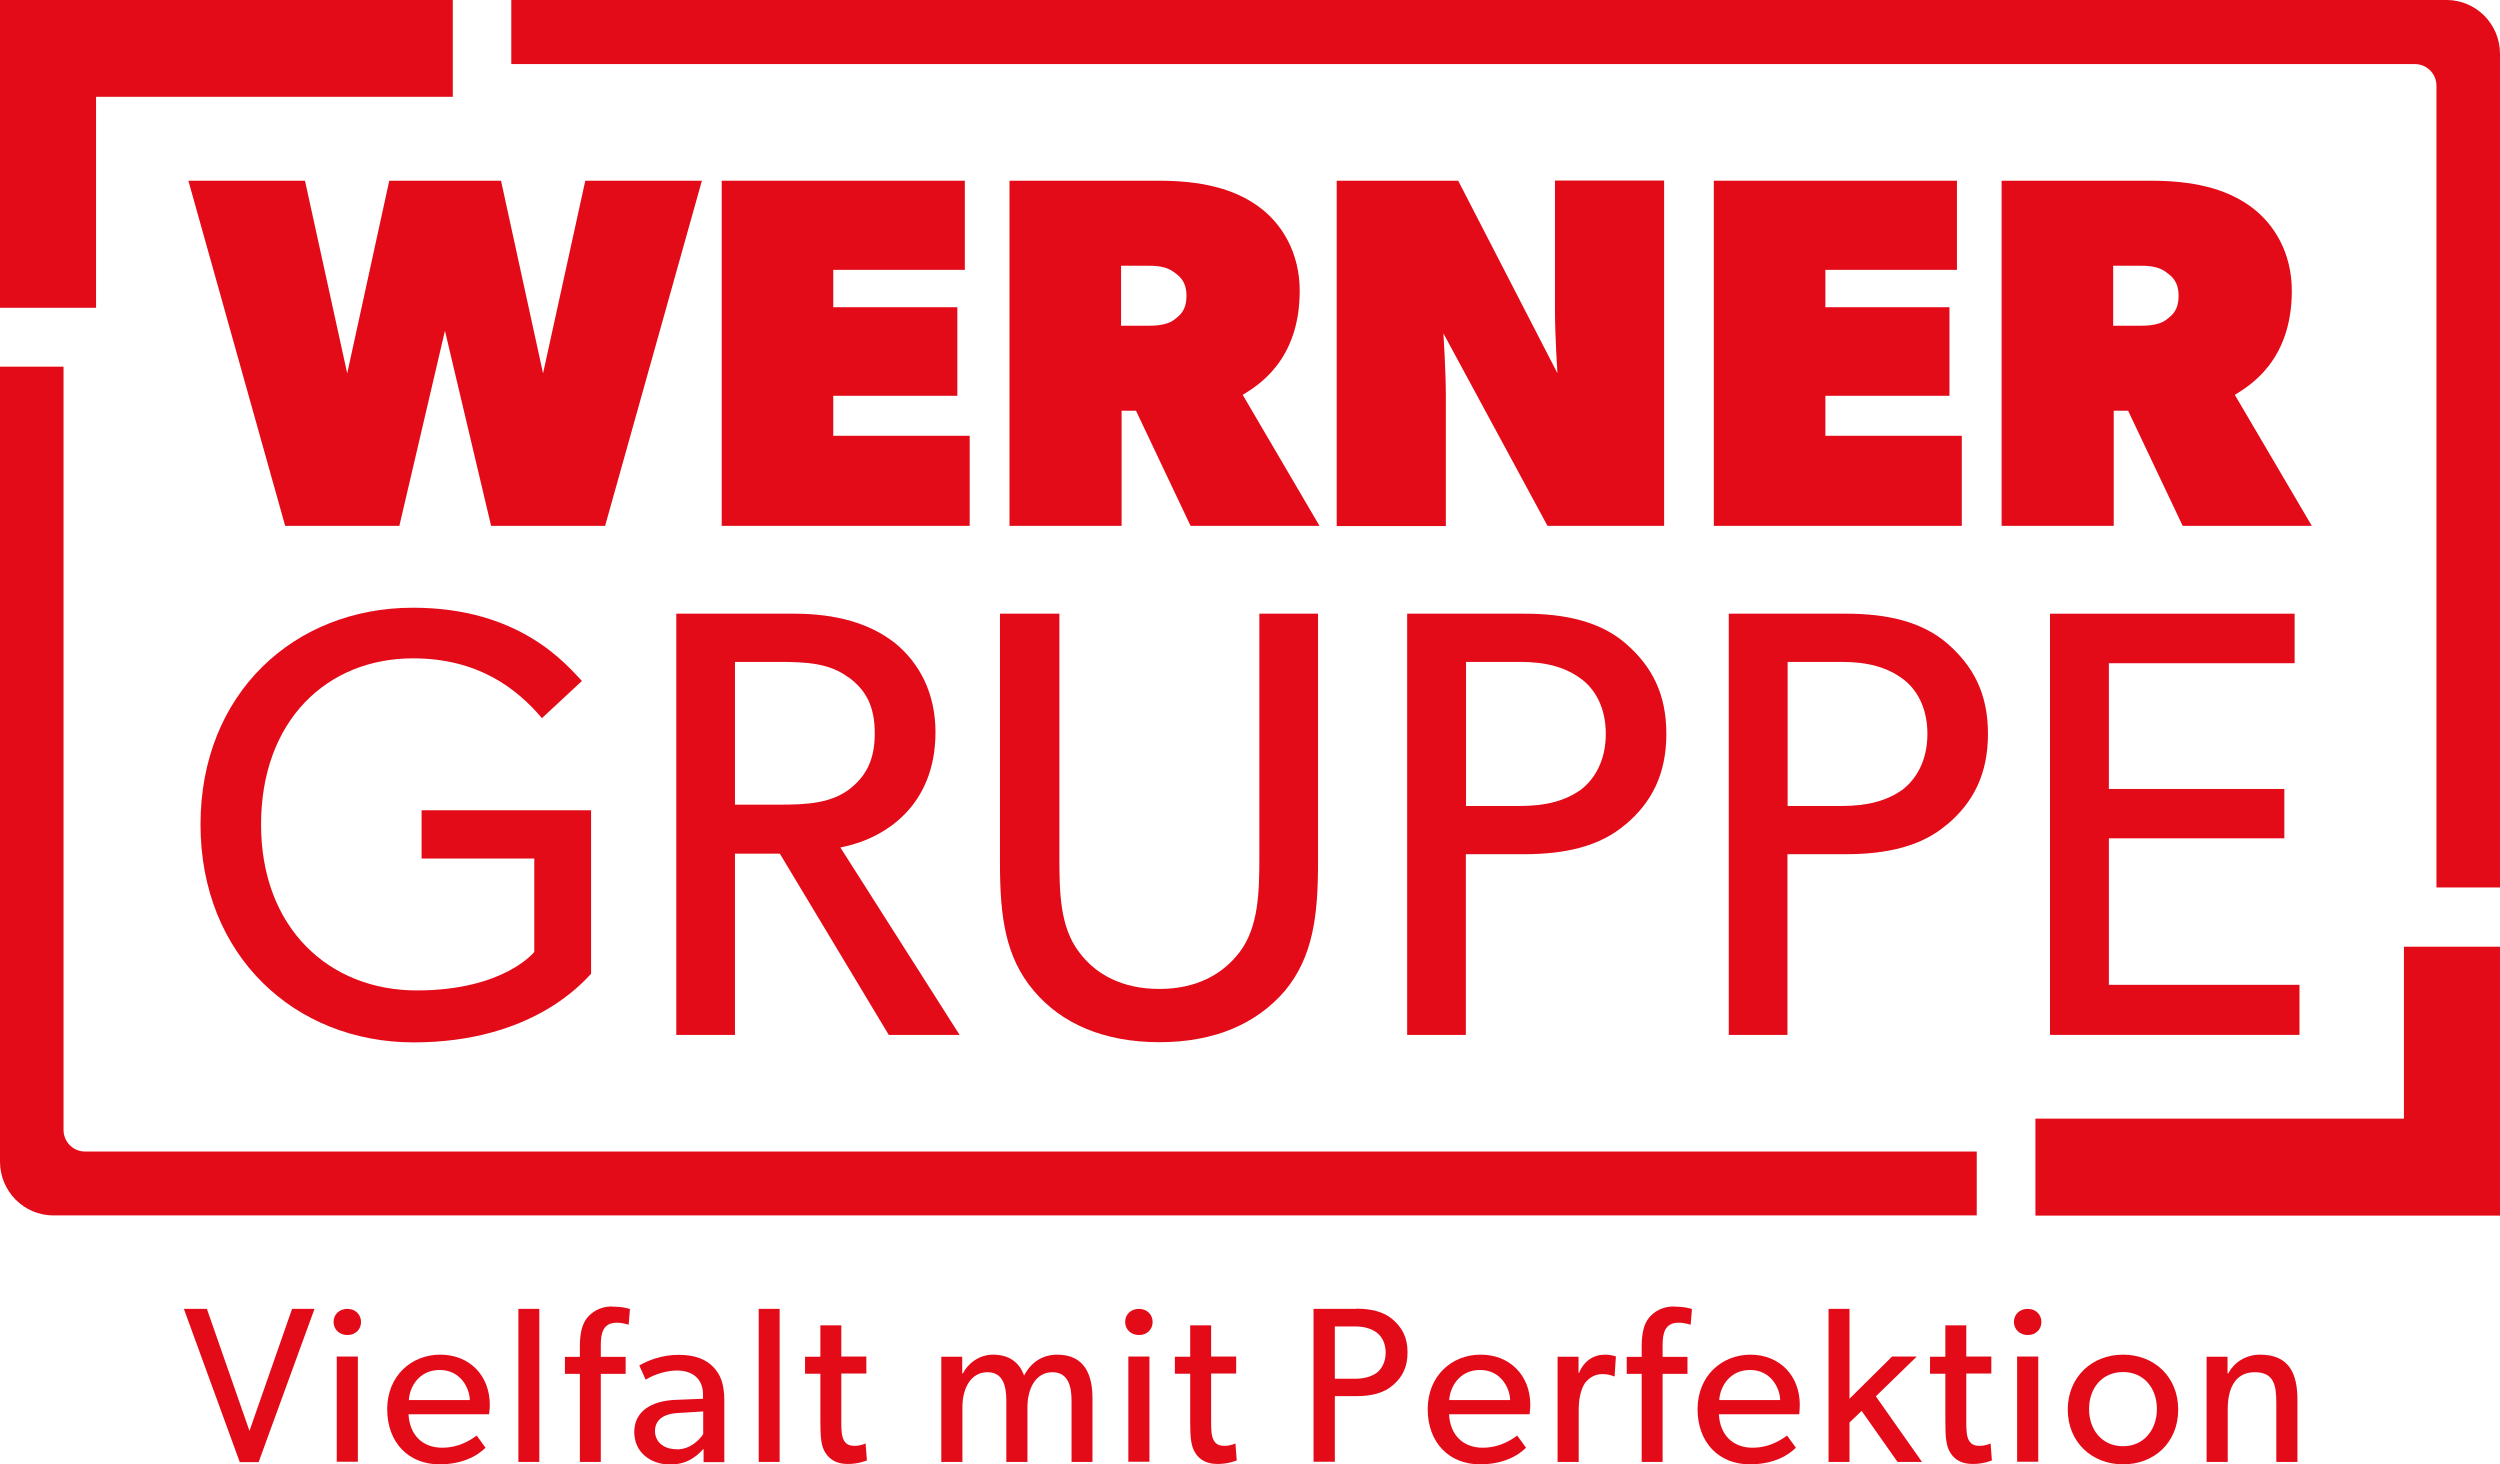
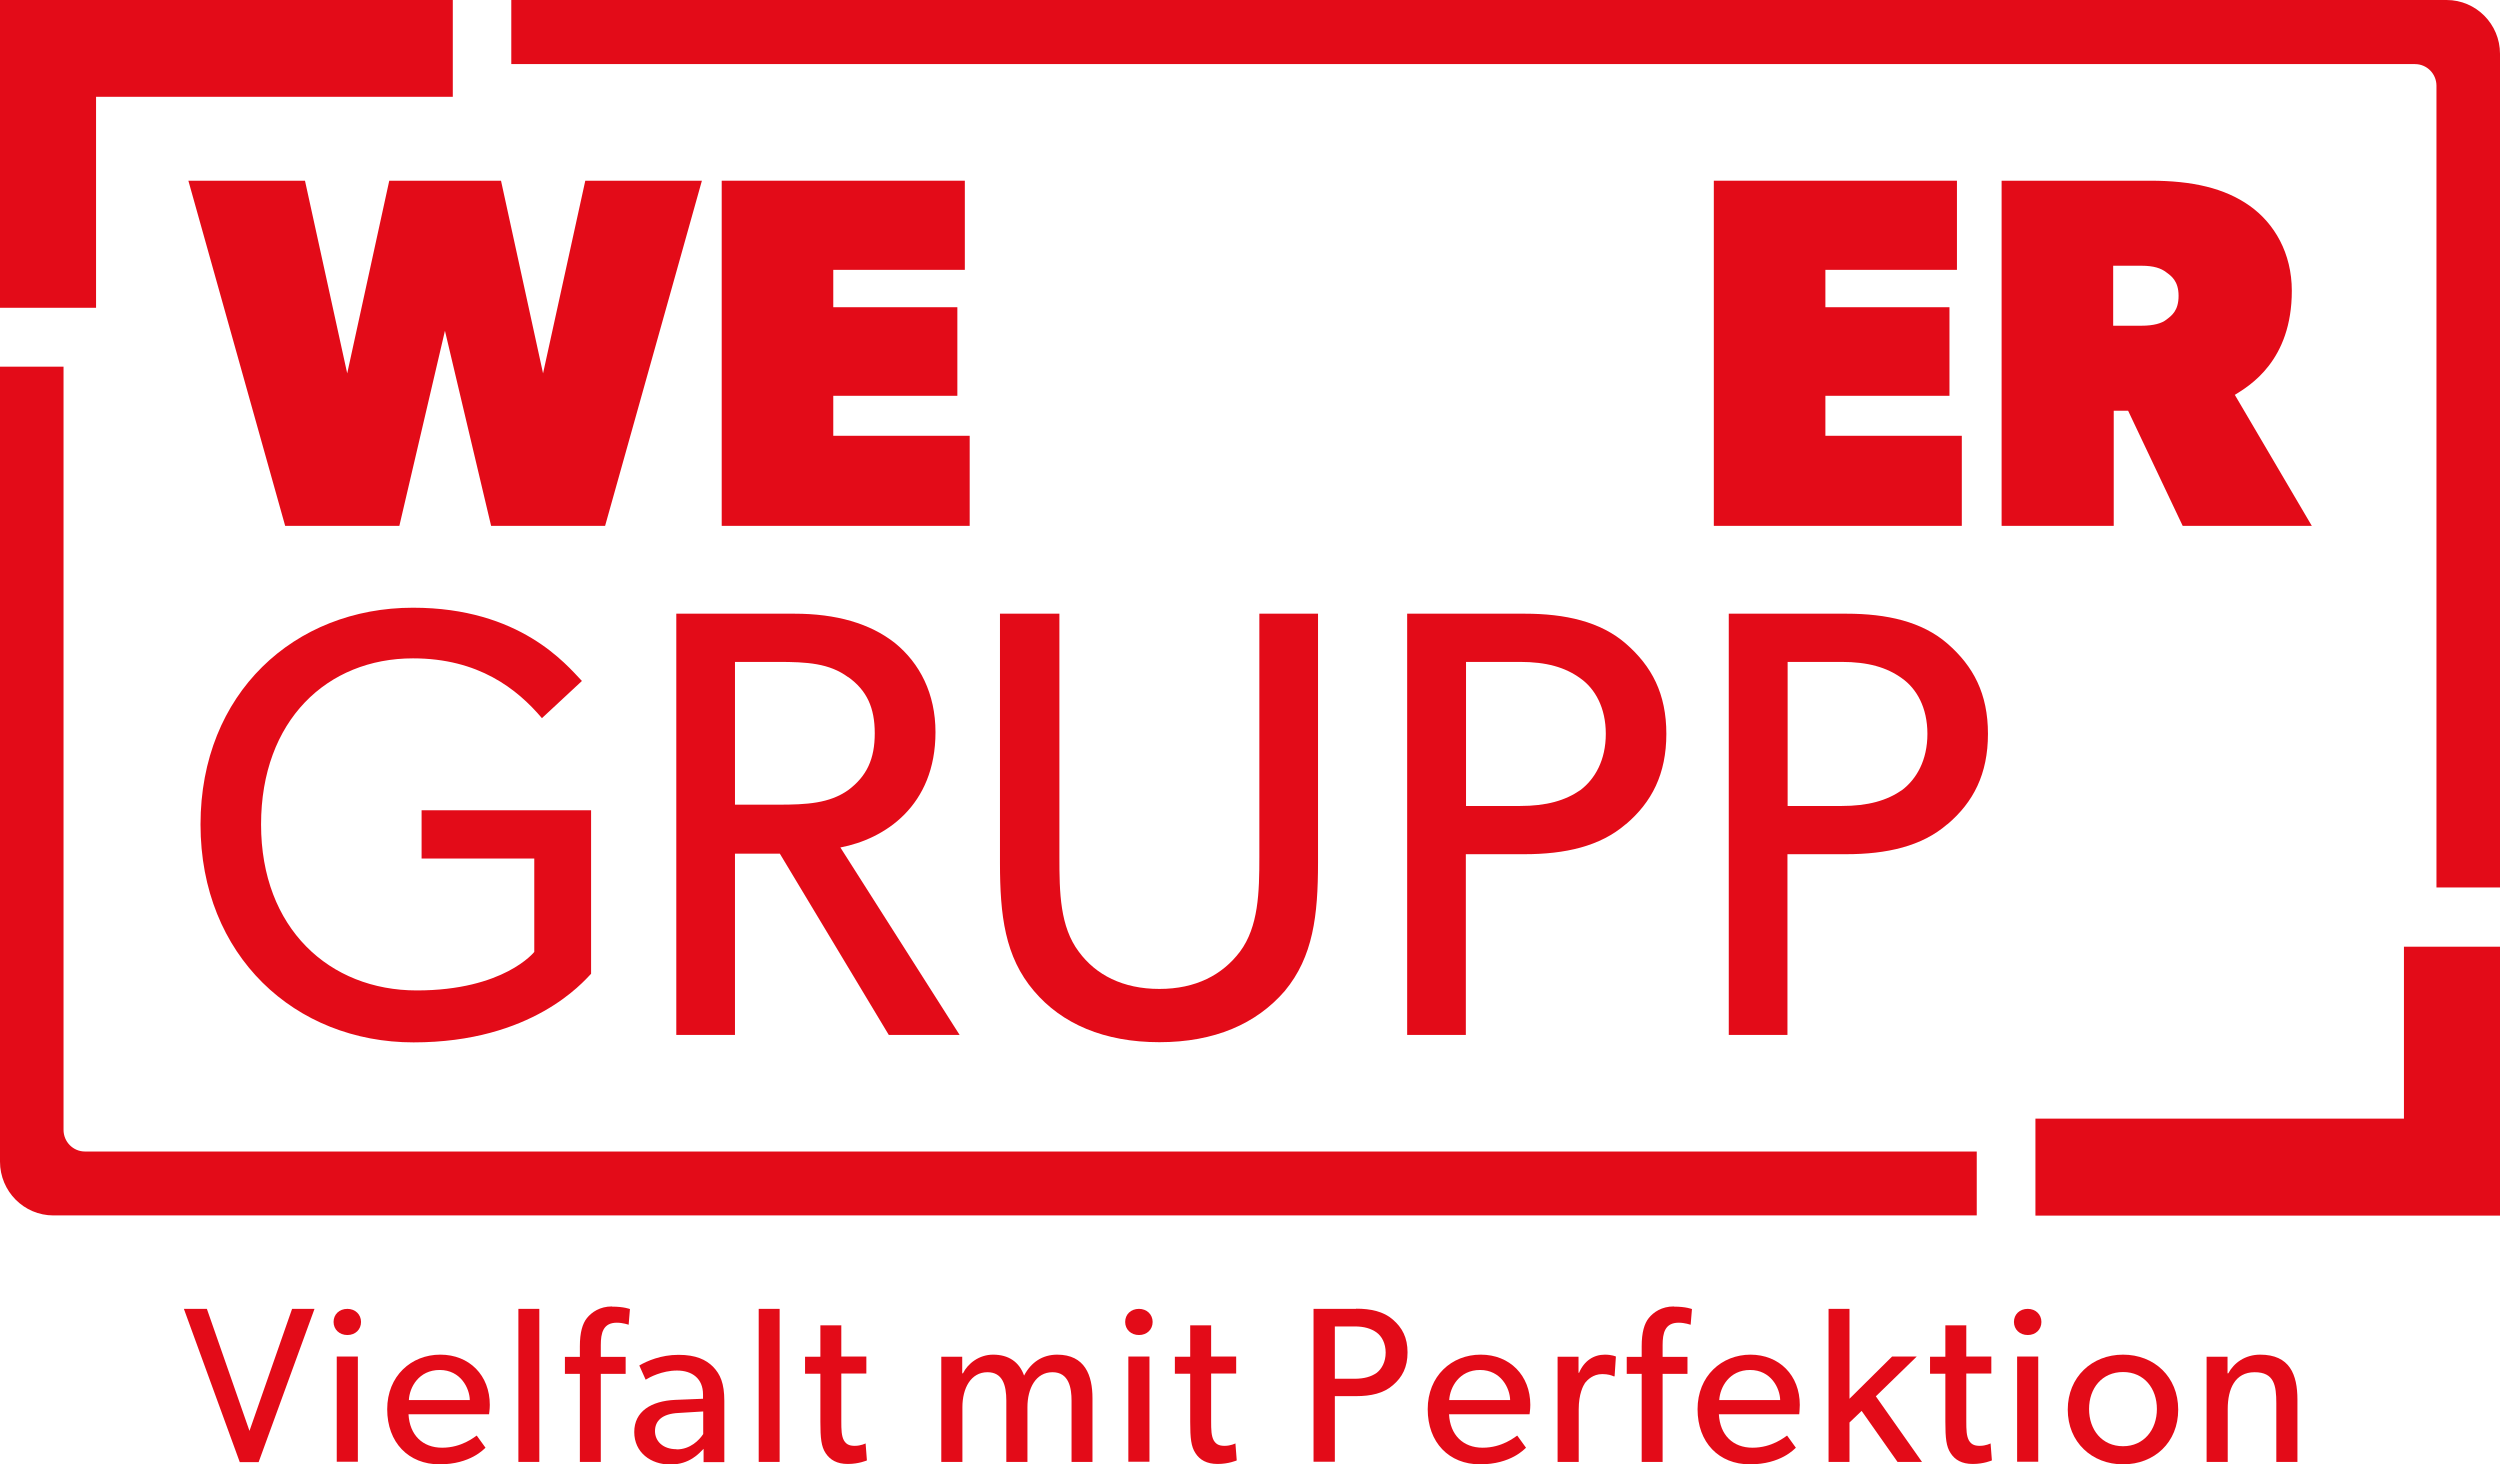
<svg xmlns="http://www.w3.org/2000/svg" id="Ebene_1" data-name="Ebene 1" viewBox="0 0 133.78 78.36">
  <defs>
    <style>
      .cls-1 {
        fill: #e30b18;
      }

      .cls-2 {
        clip-path: url(#clippath-2);
      }

      .cls-3 {
        clip-path: url(#clippath-6);
      }

      .cls-4 {
        clip-path: url(#clippath-7);
      }

      .cls-5 {
        clip-path: url(#clippath-1);
      }

      .cls-6 {
        clip-path: url(#clippath-4);
      }

      .cls-7 {
        clip-path: url(#clippath);
      }

      .cls-8 {
        fill: none;
      }

      .cls-9 {
        clip-path: url(#clippath-3);
      }

      .cls-10 {
        clip-path: url(#clippath-5);
      }
    </style>
    <clipPath id="clippath">
-       <rect class="cls-8" width="133.78" height="78.36" />
-     </clipPath>
+       </clipPath>
    <clipPath id="clippath-1">
      <rect class="cls-8" width="133.78" height="78.36" />
    </clipPath>
    <clipPath id="clippath-2">
      <rect class="cls-8" width="133.78" height="78.36" />
    </clipPath>
    <clipPath id="clippath-3">
      <rect class="cls-8" width="133.78" height="78.36" />
    </clipPath>
    <clipPath id="clippath-4">
      <rect class="cls-8" width="133.78" height="78.36" />
    </clipPath>
    <clipPath id="clippath-5">
      <rect class="cls-8" width="133.78" height="78.36" />
    </clipPath>
    <clipPath id="clippath-6">
      <rect class="cls-8" width="133.78" height="78.36" />
    </clipPath>
    <clipPath id="clippath-7">
      <rect class="cls-8" width="133.78" height="78.36" />
    </clipPath>
  </defs>
  <polygon class="cls-1" points="37.56 9.67 32.38 28.14 26.28 28.14 23.81 17.7 21.37 28.14 15.26 28.14 10.08 9.67 16.32 9.67 18.58 19.98 20.83 9.67 26.81 9.67 29.06 19.98 31.32 9.67 37.56 9.67" />
  <polygon class="cls-1" points="51.89 28.14 38.62 28.14 38.62 9.67 51.63 9.67 51.63 14.44 44.59 14.44 44.59 16.44 51.23 16.44 51.23 21.18 44.59 21.18 44.59 23.32 51.89 23.32 51.89 28.14" />
  <g class="cls-7">
    <path class="cls-1" d="M70.61,28.14h-6.9l-2.92-6.16h-.77v6.16h-6V9.67h7.96c2.26,0,3.98,.4,5.31,1.34,1.33,.94,2.26,2.54,2.26,4.55,0,3.75-2.26,5.08-3.05,5.57l4.11,7.01Zm-7.78-13.57c-.27-.21-.66-.35-1.33-.35h-1.51v3.21h1.51c.66,0,1.09-.13,1.33-.32,.29-.22,.66-.48,.66-1.28s-.4-1.07-.66-1.26" />
    <path class="cls-1" d="M89.05,28.14h-6.24l-5.57-10.3s.13,2.01,.13,3.35v6.96h-5.84V9.67h6.5l5.31,10.3s-.13-2.01-.13-3.35v-6.96h5.84V28.14Z" />
  </g>
  <polygon class="cls-1" points="104.98 28.14 91.71 28.14 91.71 9.67 104.72 9.67 104.72 14.44 97.68 14.44 97.68 16.44 104.32 16.44 104.32 21.18 97.68 21.18 97.68 23.32 104.98 23.32 104.98 28.14" />
  <g class="cls-5">
    <path class="cls-1" d="M123.7,28.14h-6.9l-2.92-6.16h-.77v6.16h-6V9.67h7.96c2.26,0,3.98,.4,5.31,1.34,1.33,.94,2.26,2.54,2.26,4.55,0,3.75-2.26,5.08-3.05,5.57l4.12,7.01Zm-7.78-13.57c-.27-.21-.66-.35-1.33-.35h-1.51v3.21h1.51c.66,0,1.09-.13,1.33-.32,.29-.22,.66-.48,.66-1.28s-.4-1.07-.66-1.26" />
    <path class="cls-1" d="M31.62,52.12c-.42,.43-3.14,3.66-9.49,3.66s-11.4-4.64-11.4-11.66,5.02-11.6,11.37-11.6c5.73,0,8.2,3.04,9.04,3.92l-2.14,1.99c-1.33-1.57-3.4-3.2-6.9-3.2-4.6,0-8.13,3.33-8.13,8.89s3.66,8.88,8.33,8.88,6.29-2.06,6.29-2.06v-5h-6.03v-2.58h9.07v8.75Z" />
    <path class="cls-1" d="M51.35,55.38h-3.79l-5.83-9.7h-2.4v9.7h-3.14v-22.54h6.32c2.24,0,4.05,.52,5.38,1.57,1.33,1.08,2.17,2.71,2.17,4.77,0,3.95-2.72,5.72-5.09,6.17l6.38,10.03Zm-5.96-19.14c-1.01-.75-2.2-.82-3.76-.82h-2.3v7.64h2.3c1.56,0,2.75-.07,3.76-.78,1-.75,1.42-1.67,1.42-3.04s-.42-2.29-1.42-3.01" />
    <path class="cls-1" d="M70.53,46.17c0,2.81-.26,5.03-1.78,6.86-1.52,1.76-3.76,2.74-6.71,2.74s-5.22-.98-6.71-2.74c-1.56-1.83-1.82-4.05-1.82-6.86v-13.33h3.18v13.03c0,1.89,.03,3.72,1.04,5.06,.91,1.24,2.36,1.99,4.31,1.99s3.37-.75,4.31-1.99c1-1.34,1.04-3.2,1.04-5.06v-13.03h3.14v13.33Z" />
    <path class="cls-1" d="M86.99,44.11c-1.36,1.18-3.24,1.6-5.41,1.6h-3.14v9.67h-3.14v-22.54h6.29c2.17,0,4.05,.42,5.41,1.6,1.39,1.21,2.17,2.68,2.17,4.83s-.78,3.66-2.17,4.84m-2.43-7.81c-.81-.59-1.81-.88-3.24-.88h-2.88v7.71h2.88c1.43,0,2.43-.29,3.24-.85,.78-.59,1.36-1.6,1.36-3.01s-.58-2.42-1.36-2.97" />
    <path class="cls-1" d="M104.2,44.11c-1.36,1.18-3.24,1.6-5.41,1.6h-3.14v9.67h-3.14v-22.54h6.29c2.17,0,4.05,.42,5.41,1.6,1.39,1.21,2.17,2.68,2.17,4.83s-.78,3.66-2.17,4.84m-2.43-7.81c-.81-.59-1.82-.88-3.24-.88h-2.88v7.71h2.88c1.43,0,2.43-.29,3.24-.85,.78-.59,1.36-1.6,1.36-3.01s-.58-2.42-1.36-2.97" />
  </g>
-   <polygon class="cls-1" points="123.05 55.38 109.7 55.38 109.7 32.84 122.79 32.84 122.79 35.49 112.85 35.49 112.85 42.22 122.24 42.22 122.24 44.86 112.85 44.86 112.85 52.7 123.05 52.7 123.05 55.38" />
  <g class="cls-2">
    <path class="cls-1" d="M27.36,3.43h101.87c.64,0,1.15,.52,1.15,1.16V47.49h3.4V2.88C133.78,1.29,132.5,0,130.92,0H27.36V3.43Z" />
  </g>
  <polygon class="cls-1" points="0 0 0 16.47 5.14 16.47 5.14 5.18 24.23 5.18 24.23 0 0 0" />
  <polygon class="cls-1" points="128.64 50.66 128.64 59.86 108.92 59.86 108.92 65.05 133.78 65.05 133.78 50.66 128.64 50.66" />
  <g class="cls-9">
    <path class="cls-1" d="M105.78,61.62H4.55c-.64,0-1.15-.52-1.15-1.16V19.62H0V62.16c0,1.59,1.28,2.88,2.86,2.88H105.78v-3.43Z" />
  </g>
  <polygon class="cls-1" points="15.63 70.04 13.35 76.57 11.07 70.04 9.84 70.04 12.83 78.24 13.84 78.24 16.83 70.04 15.63 70.04" />
  <g class="cls-6">
    <path class="cls-1" d="M19.15,72.59h-1.13v5.63h1.13v-5.63Zm-.56-2.55c-.44,0-.74,.3-.74,.7s.31,.7,.74,.7,.73-.3,.73-.7-.31-.7-.73-.7" />
    <path class="cls-1" d="M21.88,74.92c.03-.68,.53-1.61,1.65-1.61s1.6,.98,1.61,1.61h-3.26Zm1.68-2.43c-1.55,0-2.84,1.14-2.84,2.92s1.14,2.95,2.8,2.95,2.39-.83,2.46-.89l-.47-.65c-.13,.08-.8,.65-1.85,.65s-1.74-.68-1.8-1.79h4.31s.04-.28,.04-.5c0-1.58-1.09-2.69-2.65-2.69" />
  </g>
  <rect class="cls-1" x="27.74" y="70.04" width="1.12" height="8.19" />
  <g class="cls-10">
    <path class="cls-1" d="M32.75,69.91c-.65,0-1.09,.31-1.34,.62-.24,.3-.38,.77-.38,1.51v.57h-.8v.91h.8v4.71h1.12v-4.71h1.33v-.91h-1.33v-.63c0-.64,.12-1.2,.86-1.2,.32,0,.63,.11,.63,.11l.07-.84s-.32-.13-.96-.13" />
    <path class="cls-1" d="M36.2,77.55c-.74,0-1.15-.44-1.15-.97s.36-.93,1.27-.97l1.31-.08v1.21c-.21,.32-.69,.82-1.42,.82m.09-5.06c-.93,0-1.68,.33-2.09,.57l.34,.76c.19-.12,.87-.49,1.68-.49s1.39,.43,1.39,1.28v.23l-1.49,.06c-1.29,.06-2.19,.62-2.19,1.72s.89,1.74,1.93,1.74,1.55-.61,1.78-.84v.71h1.11v-3.27c0-.96-.22-1.43-.6-1.83-.38-.38-.92-.64-1.85-.64" />
  </g>
  <rect class="cls-1" x="40.6" y="70.04" width="1.12" height="8.19" />
  <g class="cls-3">
    <path class="cls-1" d="M45.03,70.92h-1.13v1.68h-.82v.91h.82v2.57c0,.89,.05,1.33,.28,1.68,.24,.36,.6,.58,1.19,.58s1.02-.19,1.02-.19l-.07-.91s-.25,.13-.58,.13-.47-.11-.58-.29c-.13-.24-.14-.56-.14-1.03v-2.55h1.34v-.91h-1.34v-1.68Z" />
    <path class="cls-1" d="M56.58,72.49c-.79,0-1.4,.4-1.78,1.12-.26-.74-.84-1.12-1.66-1.12-.74,0-1.35,.47-1.61,1h-.04v-.89s-1.12,0-1.12,0v5.63h1.13v-2.93c0-1.01,.45-1.87,1.34-1.87,.81,0,1.01,.69,1.01,1.52v3.28h1.13v-2.93c0-1.01,.45-1.87,1.34-1.87s1.02,.86,1.02,1.52v3.28h1.12v-3.41c0-1.22-.4-2.33-1.89-2.33" />
    <path class="cls-1" d="M61.51,72.59h-1.13v5.63h1.13v-5.63Zm-.56-2.55c-.44,0-.74,.3-.74,.7s.31,.7,.74,.7,.73-.3,.73-.7-.31-.7-.73-.7" />
    <path class="cls-1" d="M64.82,70.92h-1.13v1.68h-.82v.91h.82v2.57c0,.89,.05,1.33,.28,1.68,.23,.36,.6,.58,1.19,.58s1.02-.19,1.02-.19l-.07-.91s-.25,.13-.58,.13-.47-.11-.58-.29c-.13-.24-.14-.56-.14-1.03v-2.55h1.34v-.91h-1.34v-1.68Z" />
    <path class="cls-1" d="M71.43,73.78v-2.8h1.05c.52,0,.88,.11,1.18,.32,.28,.2,.49,.58,.49,1.08s-.21,.88-.49,1.09c-.29,.2-.66,.31-1.18,.31h-1.05Zm1.14-3.74h-2.28v8.18h1.14v-3.51h1.14c.79,0,1.47-.15,1.96-.58,.51-.43,.79-.97,.79-1.76s-.28-1.32-.79-1.76c-.49-.43-1.18-.58-1.96-.58" />
    <path class="cls-1" d="M77.55,74.92c.04-.68,.53-1.61,1.65-1.61s1.6,.98,1.61,1.61h-3.26Zm1.68-2.43c-1.55,0-2.83,1.14-2.83,2.92s1.14,2.95,2.8,2.95,2.39-.83,2.46-.89l-.47-.65c-.13,.08-.8,.65-1.85,.65s-1.74-.68-1.8-1.79h4.31s.04-.28,.04-.5c0-1.58-1.1-2.69-2.65-2.69" />
    <path class="cls-1" d="M85.88,72.49c-.6,0-1.11,.33-1.38,.97h-.03v-.86s-1.12,0-1.12,0v5.63h1.13v-2.81c0-.83,.24-1.27,.34-1.42,.12-.15,.42-.47,.92-.47,.31,0,.51,.07,.61,.12h.05l.07-1.06s-.21-.1-.59-.1" />
    <path class="cls-1" d="M89.57,69.91c-.65,0-1.09,.31-1.34,.62-.24,.3-.38,.77-.38,1.51v.57h-.8v.91h.8v4.71h1.12v-4.71h1.33v-.91h-1.33v-.63c0-.64,.12-1.2,.86-1.2,.32,0,.64,.11,.64,.11l.07-.84s-.32-.13-.96-.13" />
    <path class="cls-1" d="M92,74.92c.04-.68,.53-1.61,1.65-1.61s1.6,.98,1.61,1.61h-3.26Zm1.68-2.43c-1.55,0-2.84,1.14-2.84,2.92s1.14,2.95,2.8,2.95,2.39-.83,2.46-.89l-.47-.65c-.13,.08-.8,.65-1.85,.65s-1.74-.68-1.8-1.79h4.3s.03-.28,.03-.5c0-1.58-1.09-2.69-2.65-2.69" />
  </g>
  <polygon class="cls-1" points="97.85 70.04 97.85 78.23 98.97 78.23 98.97 76.12 99.62 75.5 101.54 78.23 102.85 78.23 100.38 74.72 102.57 72.59 101.25 72.59 98.97 74.85 98.97 70.04 97.85 70.04" />
  <g class="cls-4">
    <path class="cls-1" d="M105.23,70.92h-1.13v1.68h-.82v.91h.82v2.57c0,.89,.05,1.33,.28,1.68,.23,.36,.6,.58,1.19,.58s1.02-.19,1.02-.19l-.07-.91s-.25,.13-.58,.13-.47-.11-.58-.29c-.13-.24-.14-.56-.14-1.03v-2.55h1.34v-.91h-1.34v-1.68Z" />
    <path class="cls-1" d="M109.07,72.59h-1.13v5.63h1.13v-5.63Zm-.56-2.55c-.44,0-.74,.3-.74,.7s.31,.7,.74,.7,.73-.3,.73-.7-.31-.7-.73-.7" />
    <path class="cls-1" d="M113.61,77.39c-1.13,0-1.82-.88-1.82-1.99s.69-1.98,1.82-1.98,1.81,.88,1.81,1.98-.69,1.99-1.81,1.99m0-4.9c-1.67,0-2.96,1.2-2.96,2.94s1.29,2.93,2.96,2.93,2.95-1.17,2.95-2.93-1.29-2.94-2.95-2.94" />
    <path class="cls-1" d="M120.95,72.49c-.81,0-1.41,.44-1.71,1h-.04v-.89s-1.12,0-1.12,0v5.63h1.13v-2.83c0-1.08,.39-1.97,1.44-1.97s1.16,.71,1.16,1.66v3.14h1.13v-3.33c0-1.35-.41-2.41-2-2.41" />
  </g>
</svg>